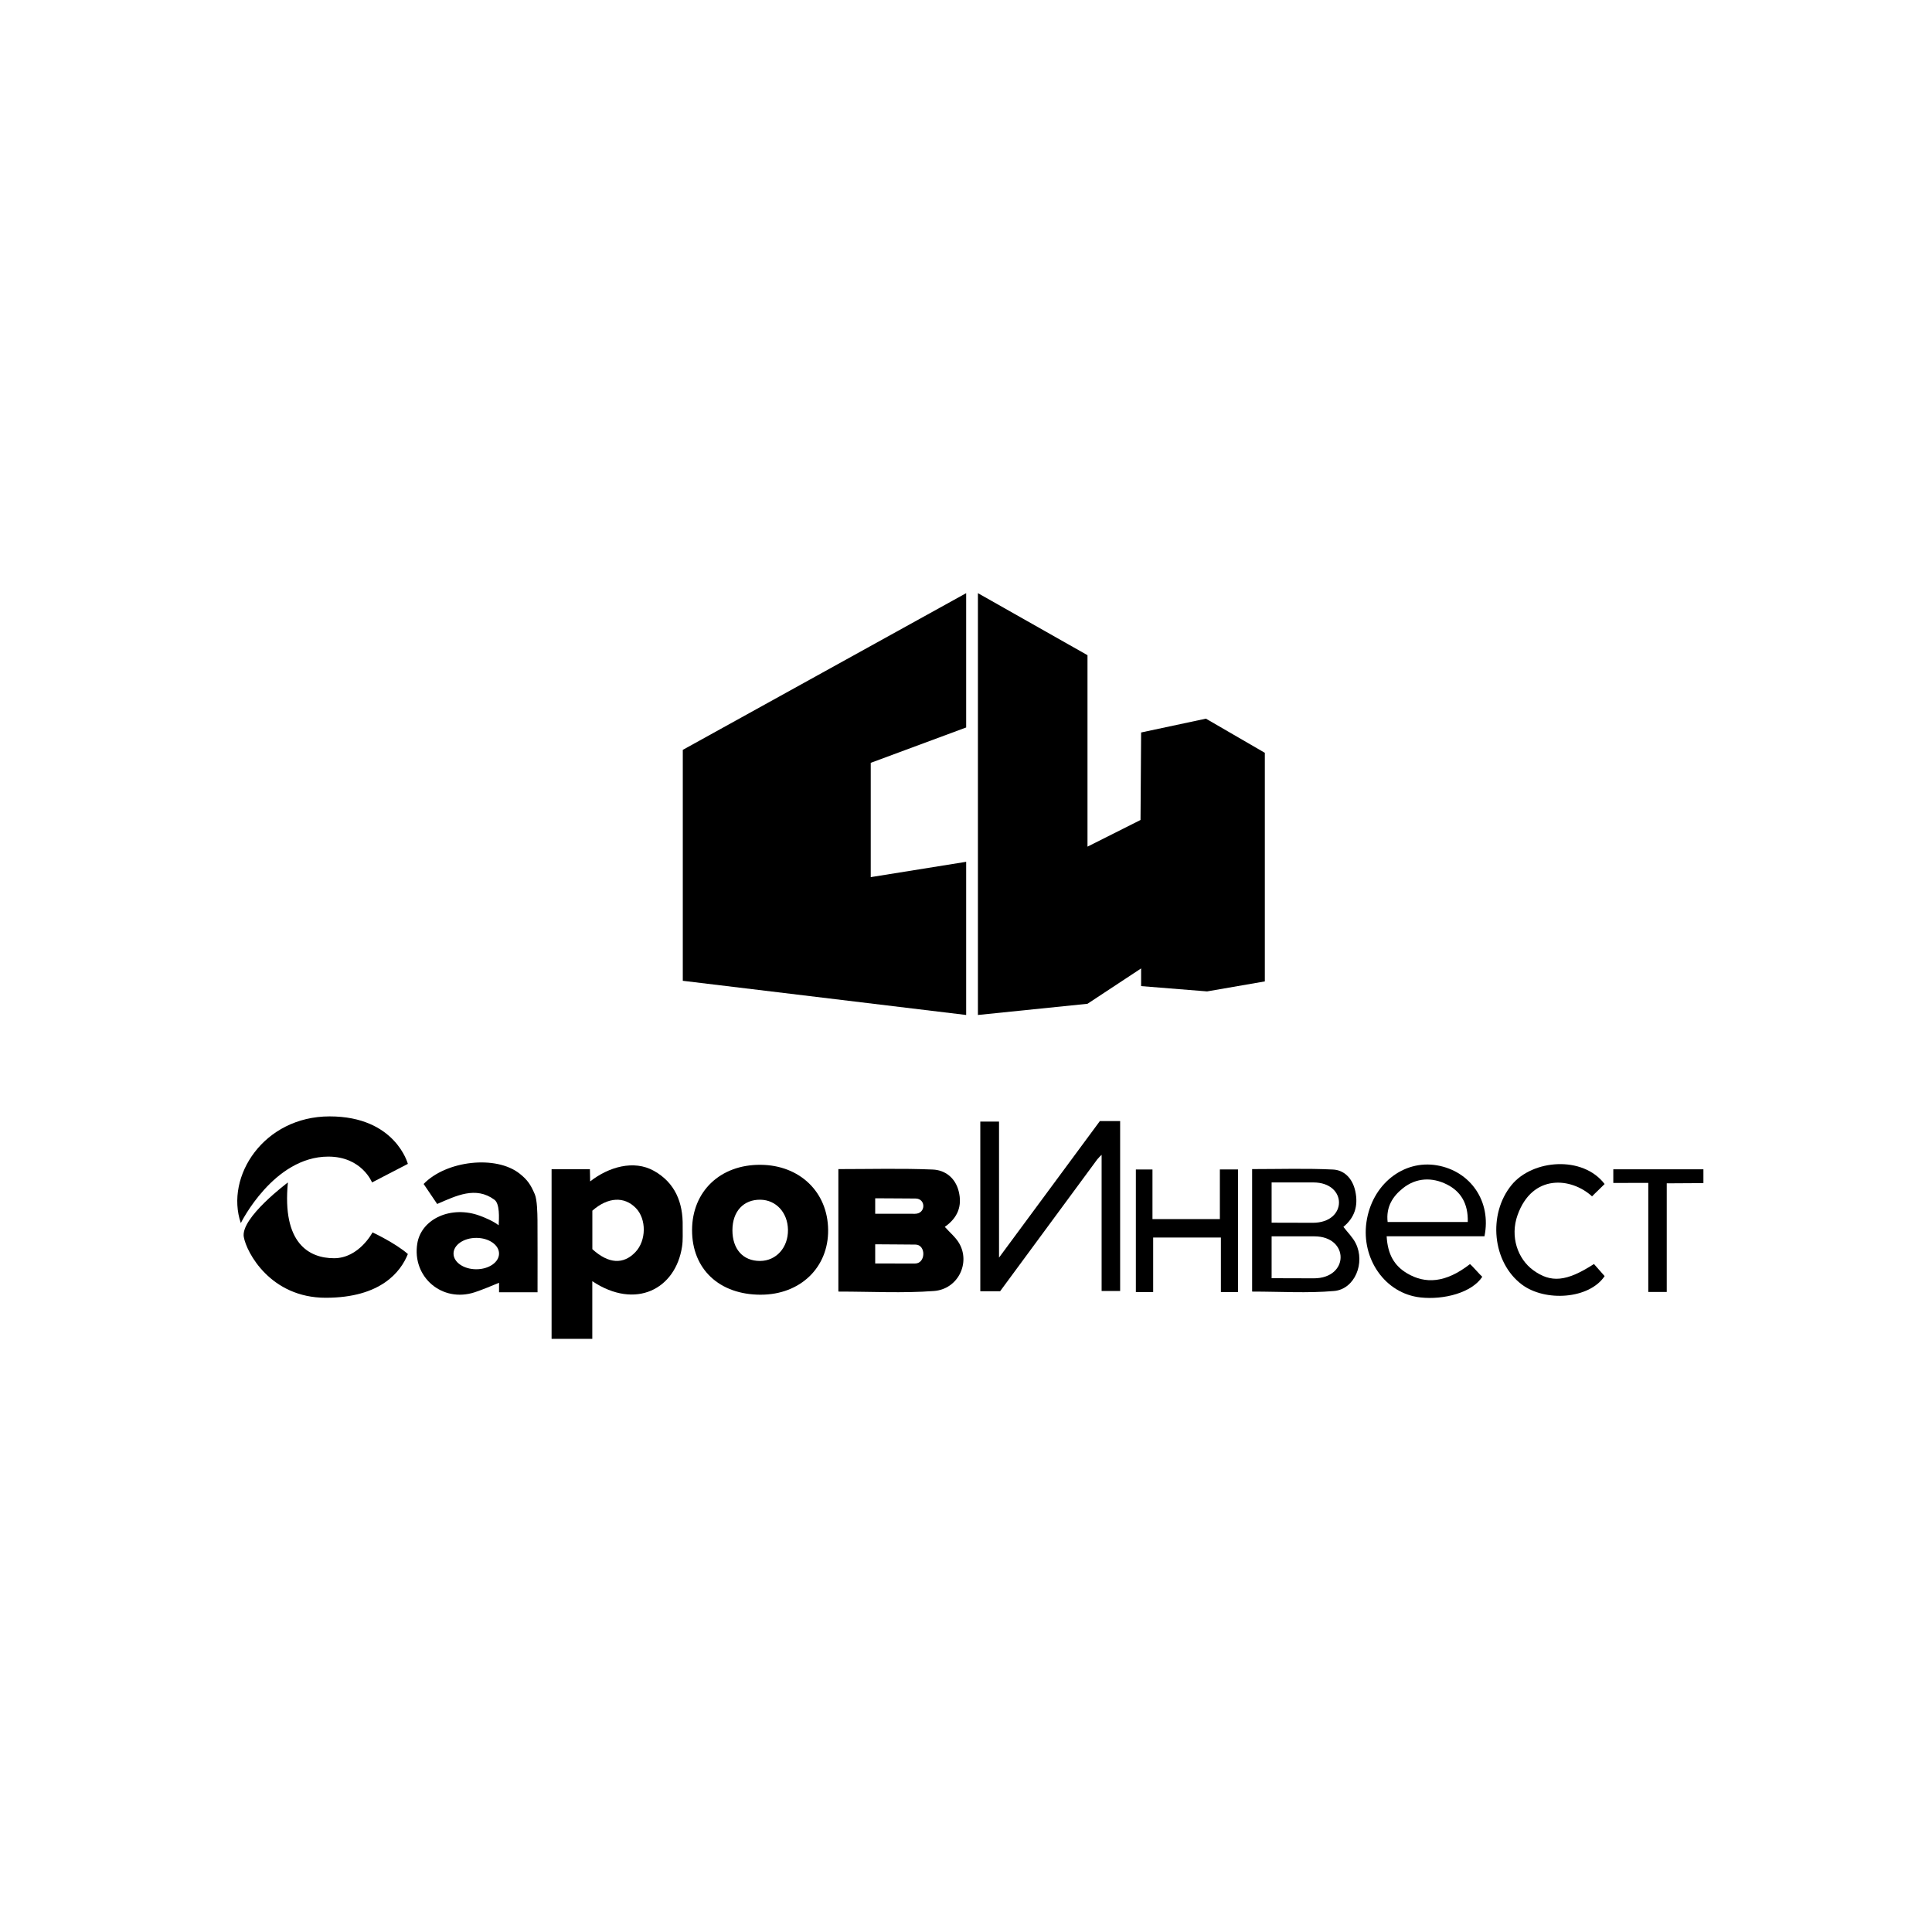
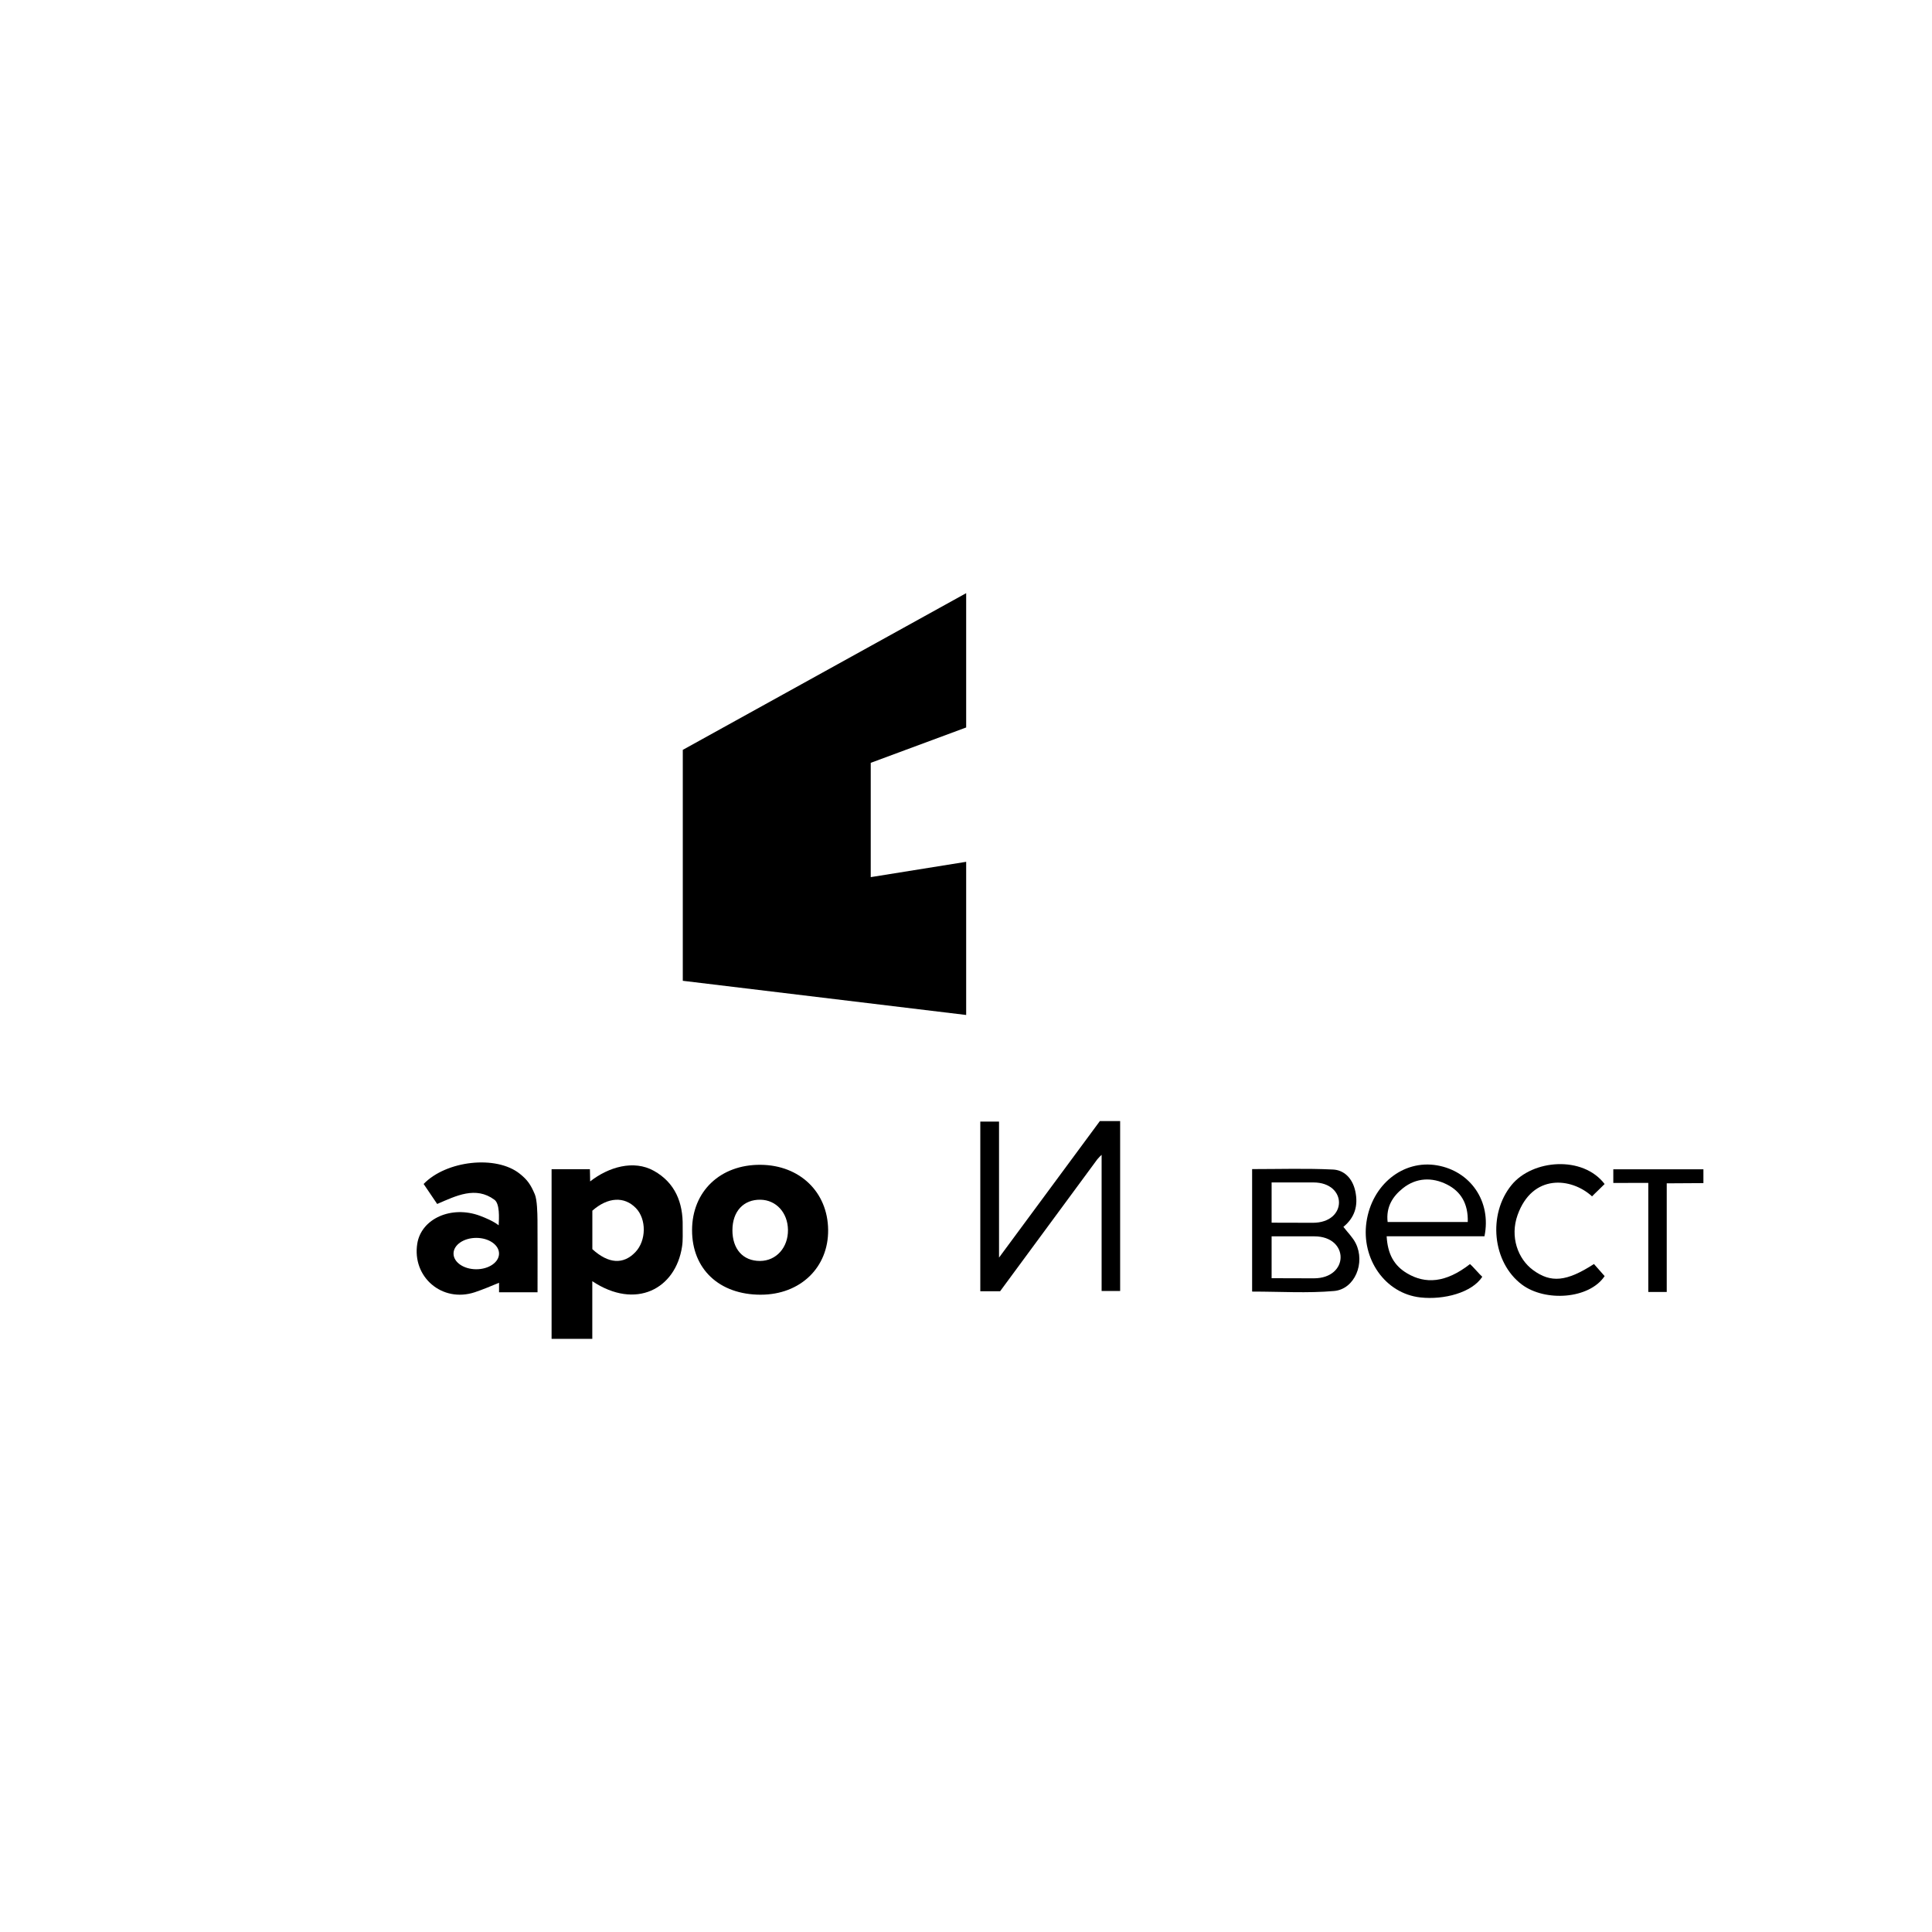
<svg xmlns="http://www.w3.org/2000/svg" width="114" height="114" viewBox="0 0 114 114" fill="none">
  <path d="M32.548 68.991H34.808C34.808 69.155 34.822 69.424 34.822 69.711C35.909 68.859 37.395 68.421 38.585 69.087C39.831 69.784 40.309 70.957 40.282 72.354C40.276 72.754 40.306 73.159 40.246 73.552C39.87 76.055 37.515 77.308 34.949 75.598V79H32.547V68.992L32.548 68.991ZM34.952 73.708C35.908 74.58 36.785 74.624 37.492 73.883C38.141 73.203 38.154 71.935 37.519 71.282C36.839 70.584 35.873 70.628 34.952 71.438V73.708Z" fill="black" />
-   <path d="M49.469 68.984C51.362 68.984 53.203 68.933 55.038 69.01C55.768 69.04 56.368 69.496 56.568 70.288C56.789 71.162 56.511 71.86 55.749 72.392C56.054 72.734 56.392 73.009 56.597 73.362C57.272 74.524 56.528 76.07 55.109 76.177C53.276 76.315 51.424 76.211 49.469 76.211V68.984ZM51.641 71.618C52.706 71.618 53.293 71.621 53.991 71.621C54.637 71.621 54.647 70.72 54.016 70.72C53.294 70.72 52.621 70.706 51.642 70.706V71.619L51.641 71.618ZM51.641 74.553C52.706 74.553 53.293 74.556 53.991 74.556C54.637 74.556 54.647 73.438 54.016 73.438C53.294 73.438 52.621 73.421 51.642 73.421V74.553H51.641Z" fill="black" />
  <path d="M73.883 68.984C75.507 68.984 77.086 68.933 78.66 69.01C79.286 69.04 79.8 69.496 79.971 70.288C80.16 71.162 79.922 71.86 79.269 72.392C79.53 72.734 79.82 73.009 79.996 73.362C80.574 74.524 79.937 76.07 78.72 76.177C77.148 76.315 75.56 76.211 73.883 76.211V68.984ZM75.033 72.146C76.406 72.146 76.566 72.152 77.465 72.152C79.519 72.152 79.517 69.771 77.495 69.771H75.033V72.146ZM75.033 75.422C76.44 75.422 76.602 75.429 77.523 75.429C79.627 75.429 79.624 72.952 77.554 72.952H75.033V75.422Z" fill="black" />
  <path d="M44.897 76.396C42.444 76.399 40.832 74.886 40.836 72.583C40.84 70.296 42.501 68.713 44.879 68.731C47.191 68.748 48.843 70.338 48.865 72.569C48.889 74.788 47.224 76.393 44.897 76.395V76.396ZM43.217 72.582C43.215 73.706 43.841 74.407 44.847 74.404C45.803 74.401 46.511 73.61 46.495 72.564C46.479 71.554 45.799 70.809 44.878 70.791C43.875 70.772 43.22 71.479 43.218 72.582H43.217Z" fill="black" />
  <path d="M64.743 68.413C62.84 70.996 60.938 73.578 59.013 76.191H57.844V66.18H58.949V73.631C58.949 73.829 58.949 73.874 58.949 74.206C60.828 71.672 63.009 68.7 64.9 66.149H66.095V76.175H65.002V68.142C64.832 68.313 64.938 68.19 64.743 68.413Z" fill="black" />
  <path d="M87.593 72.948H81.821C81.881 74.012 82.267 74.686 83.033 75.138C84.097 75.766 85.294 75.716 86.74 74.588C86.902 74.723 87.326 75.223 87.464 75.338C86.852 76.276 85.199 76.71 83.814 76.557C81.716 76.325 80.322 74.268 80.628 72.12C80.944 69.902 82.794 68.416 84.801 68.764C86.764 69.106 88.014 70.883 87.593 72.948ZM86.607 72.106C86.639 71.009 86.187 70.298 85.38 69.892C84.51 69.454 83.573 69.482 82.78 70.113C82.176 70.593 81.776 71.22 81.879 72.106H86.607Z" fill="black" />
-   <path d="M71.98 69.004H73.05V76.241H72.04V73.022H68.044V76.241H67.023V69.007H68.003V71.934H71.98V69.004Z" fill="black" />
  <path d="M94.684 69.863C94.486 70.07 94.11 70.414 93.941 70.593C92.716 69.472 90.423 69.244 89.547 71.693C89.09 72.968 89.555 74.281 90.466 74.947C91.51 75.709 92.428 75.635 94.053 74.585C94.202 74.765 94.52 75.101 94.683 75.299C93.776 76.657 91.179 76.829 89.801 75.797C88.057 74.49 87.778 71.65 89.194 69.92C90.427 68.413 93.393 68.174 94.682 69.864L94.684 69.863Z" fill="black" />
  <path d="M100.511 69.811C99.863 69.811 98.878 69.824 98.348 69.824V76.233H97.259V69.797C96.487 69.797 95.939 69.802 95.195 69.802V68.996H100.512V69.811H100.511Z" fill="black" />
  <path d="M40.289 44.247V57.873L57.01 59.89V50.852L51.379 51.756V45.012L57.01 42.925V35L40.289 44.247Z" fill="black" />
-   <path d="M57.703 35V59.89L64.169 59.229L67.333 57.143V58.187L71.226 58.499L74.633 57.909V44.421L71.157 42.405L67.333 43.221L67.298 48.384L64.169 49.957V38.66L57.703 35Z" fill="black" />
-   <path d="M16.988 69.772C16.988 69.772 14.186 71.858 14.385 72.989C14.546 73.901 15.958 76.576 19.218 76.576C22.477 76.576 23.65 75.038 24.067 73.995C23.324 73.344 21.981 72.718 21.981 72.718C21.981 72.718 21.186 74.243 19.713 74.243C18.24 74.243 16.637 73.37 16.988 69.772Z" fill="black" />
-   <path d="M14.21 72.17C14.21 72.17 16.138 68.247 19.372 68.247C21.353 68.247 21.953 69.772 21.953 69.772L24.066 68.676C24.066 68.676 23.336 65.874 19.451 65.874C15.566 65.874 13.271 69.419 14.21 72.17Z" fill="black" />
  <path d="M31.714 71.971C31.711 71.603 31.695 70.796 31.559 70.475C31.314 69.9 31.13 69.627 30.672 69.26C29.276 68.141 26.324 68.483 24.997 69.862C25.253 70.24 25.519 70.634 25.796 71.042C26.917 70.559 28.067 69.976 29.174 70.792C29.497 71.03 29.447 71.871 29.425 72.3C29.108 72.053 28.633 71.856 28.326 71.741C26.646 71.112 24.864 71.901 24.623 73.375C24.303 75.345 26.083 76.885 28.013 76.251C28.416 76.119 29.069 75.853 29.447 75.691C29.447 76.043 29.447 75.958 29.447 76.251H31.718C31.718 74.763 31.724 73.292 31.715 71.972L31.714 71.971ZM28.104 74.894C27.362 74.894 26.761 74.481 26.761 73.969C26.761 73.457 27.362 73.043 28.104 73.043C28.845 73.043 29.446 73.457 29.446 73.969C29.446 74.481 28.845 74.894 28.104 74.894Z" fill="black" />
</svg>